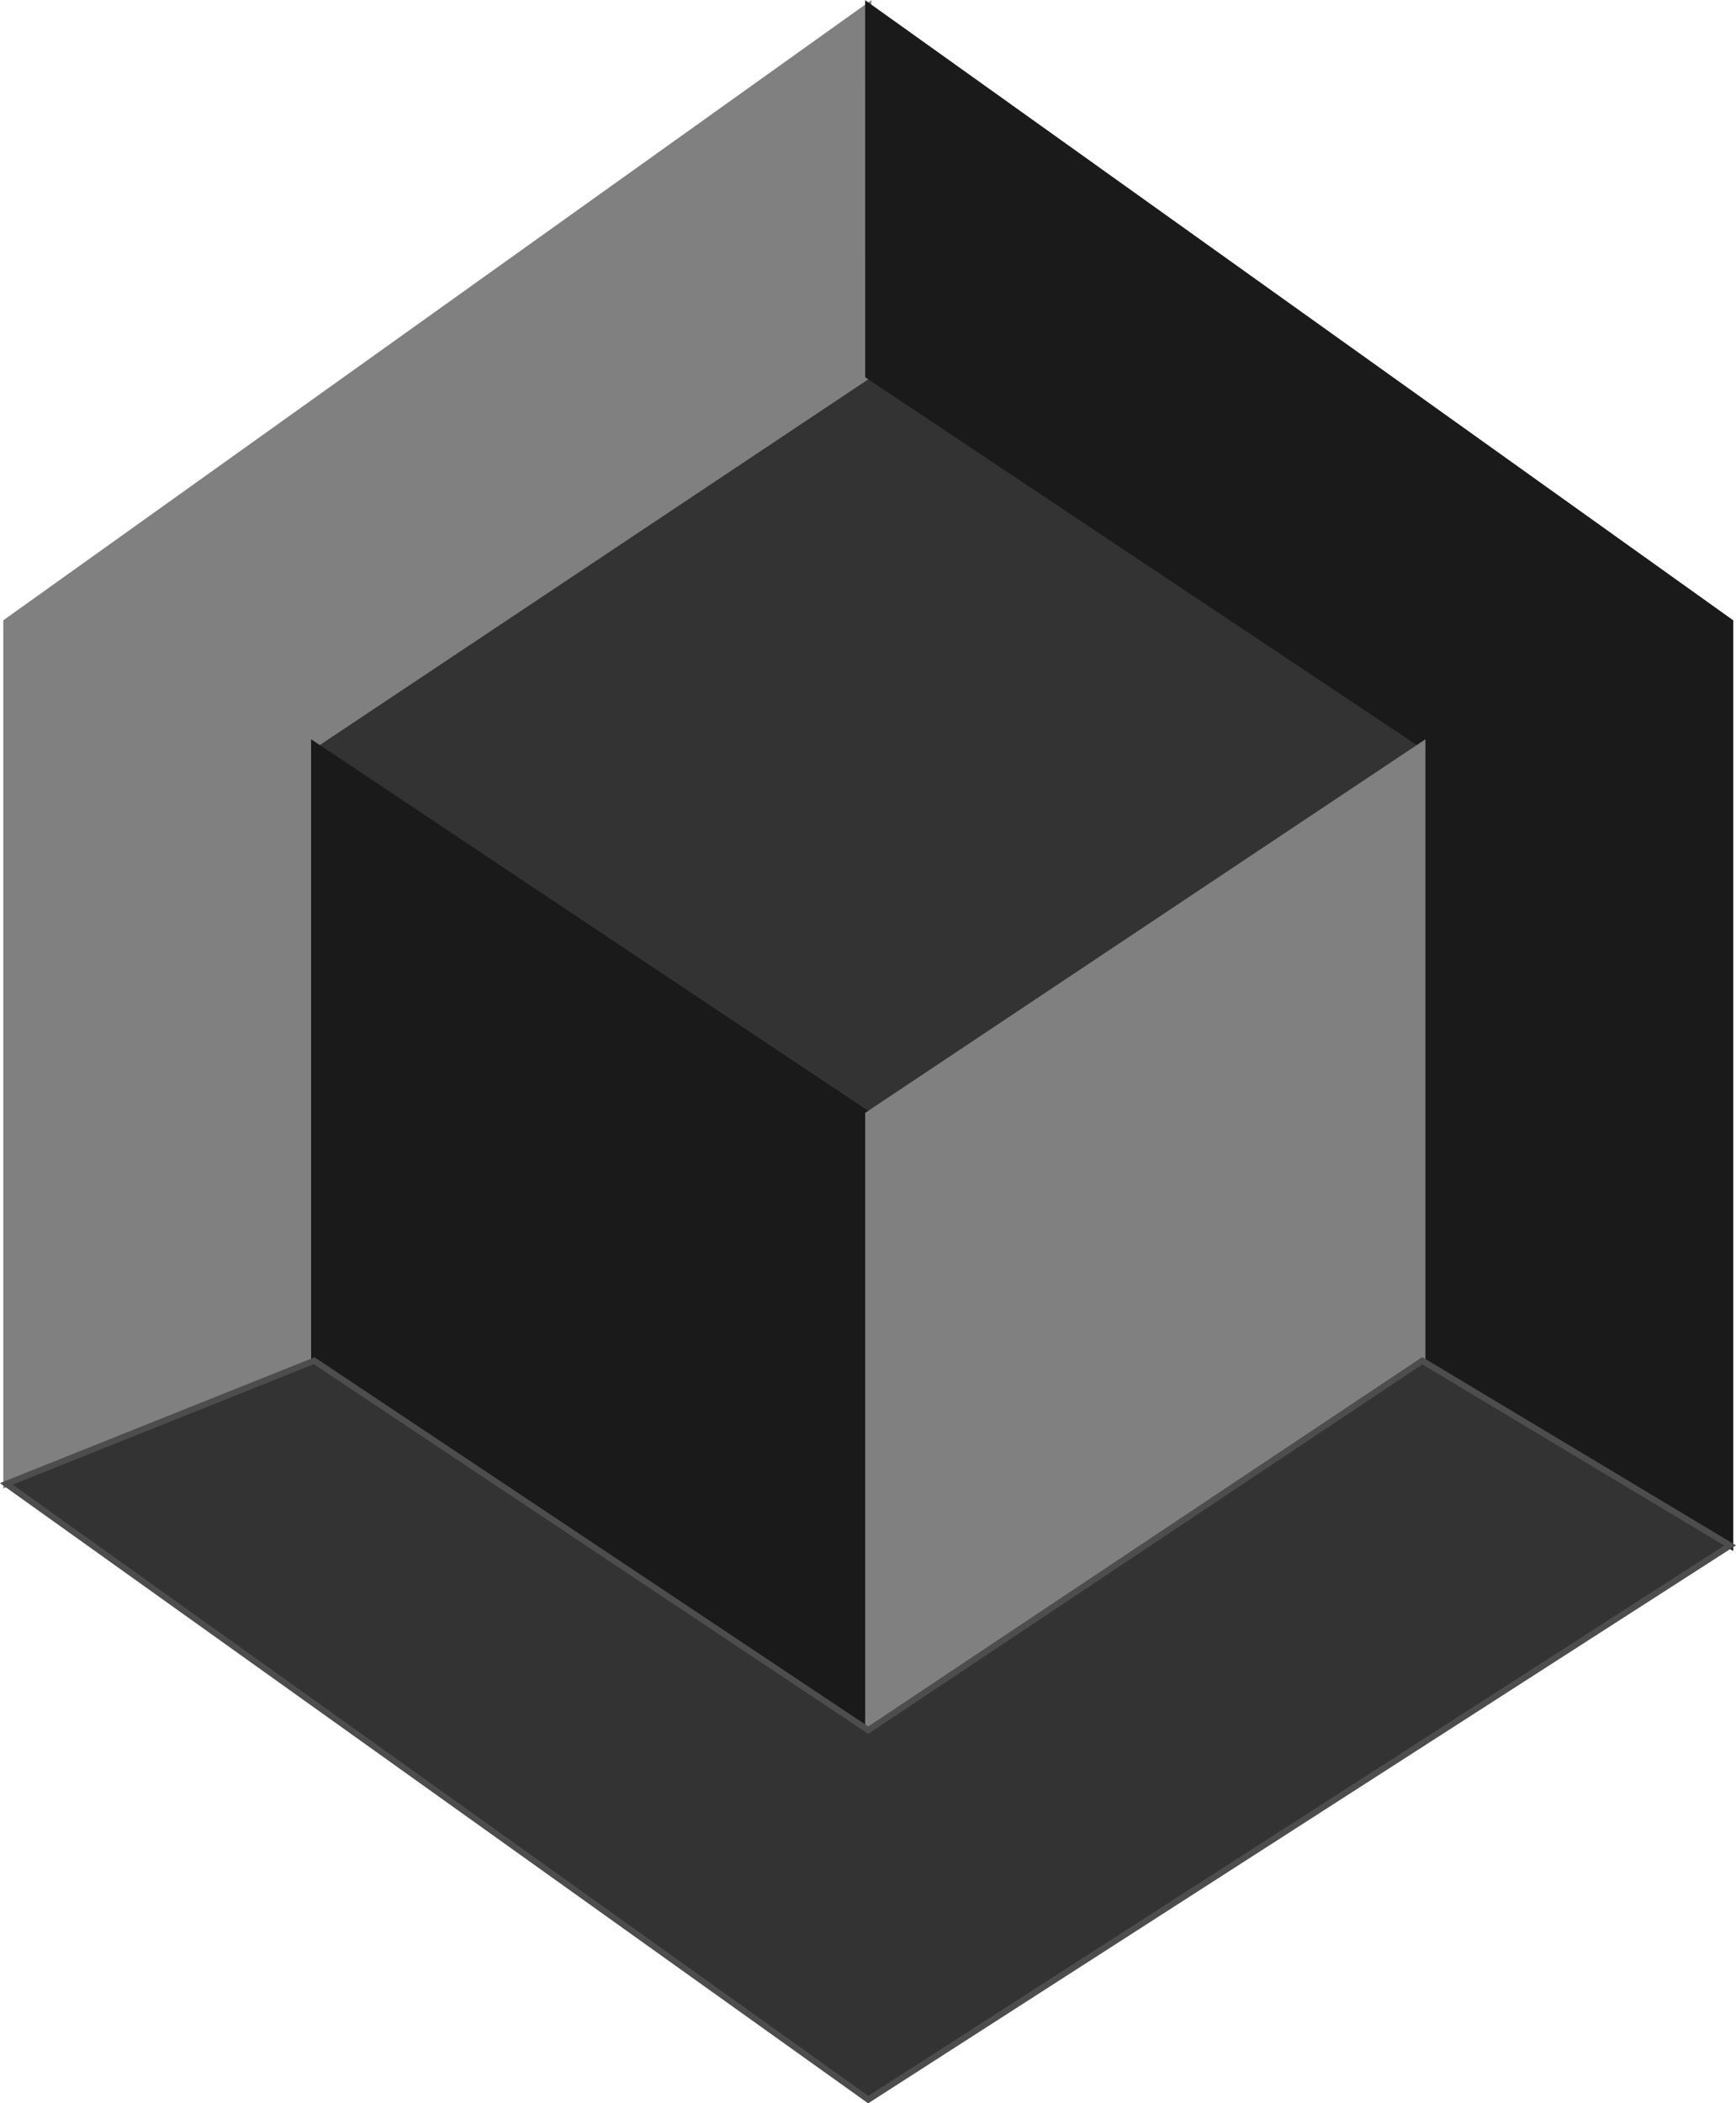
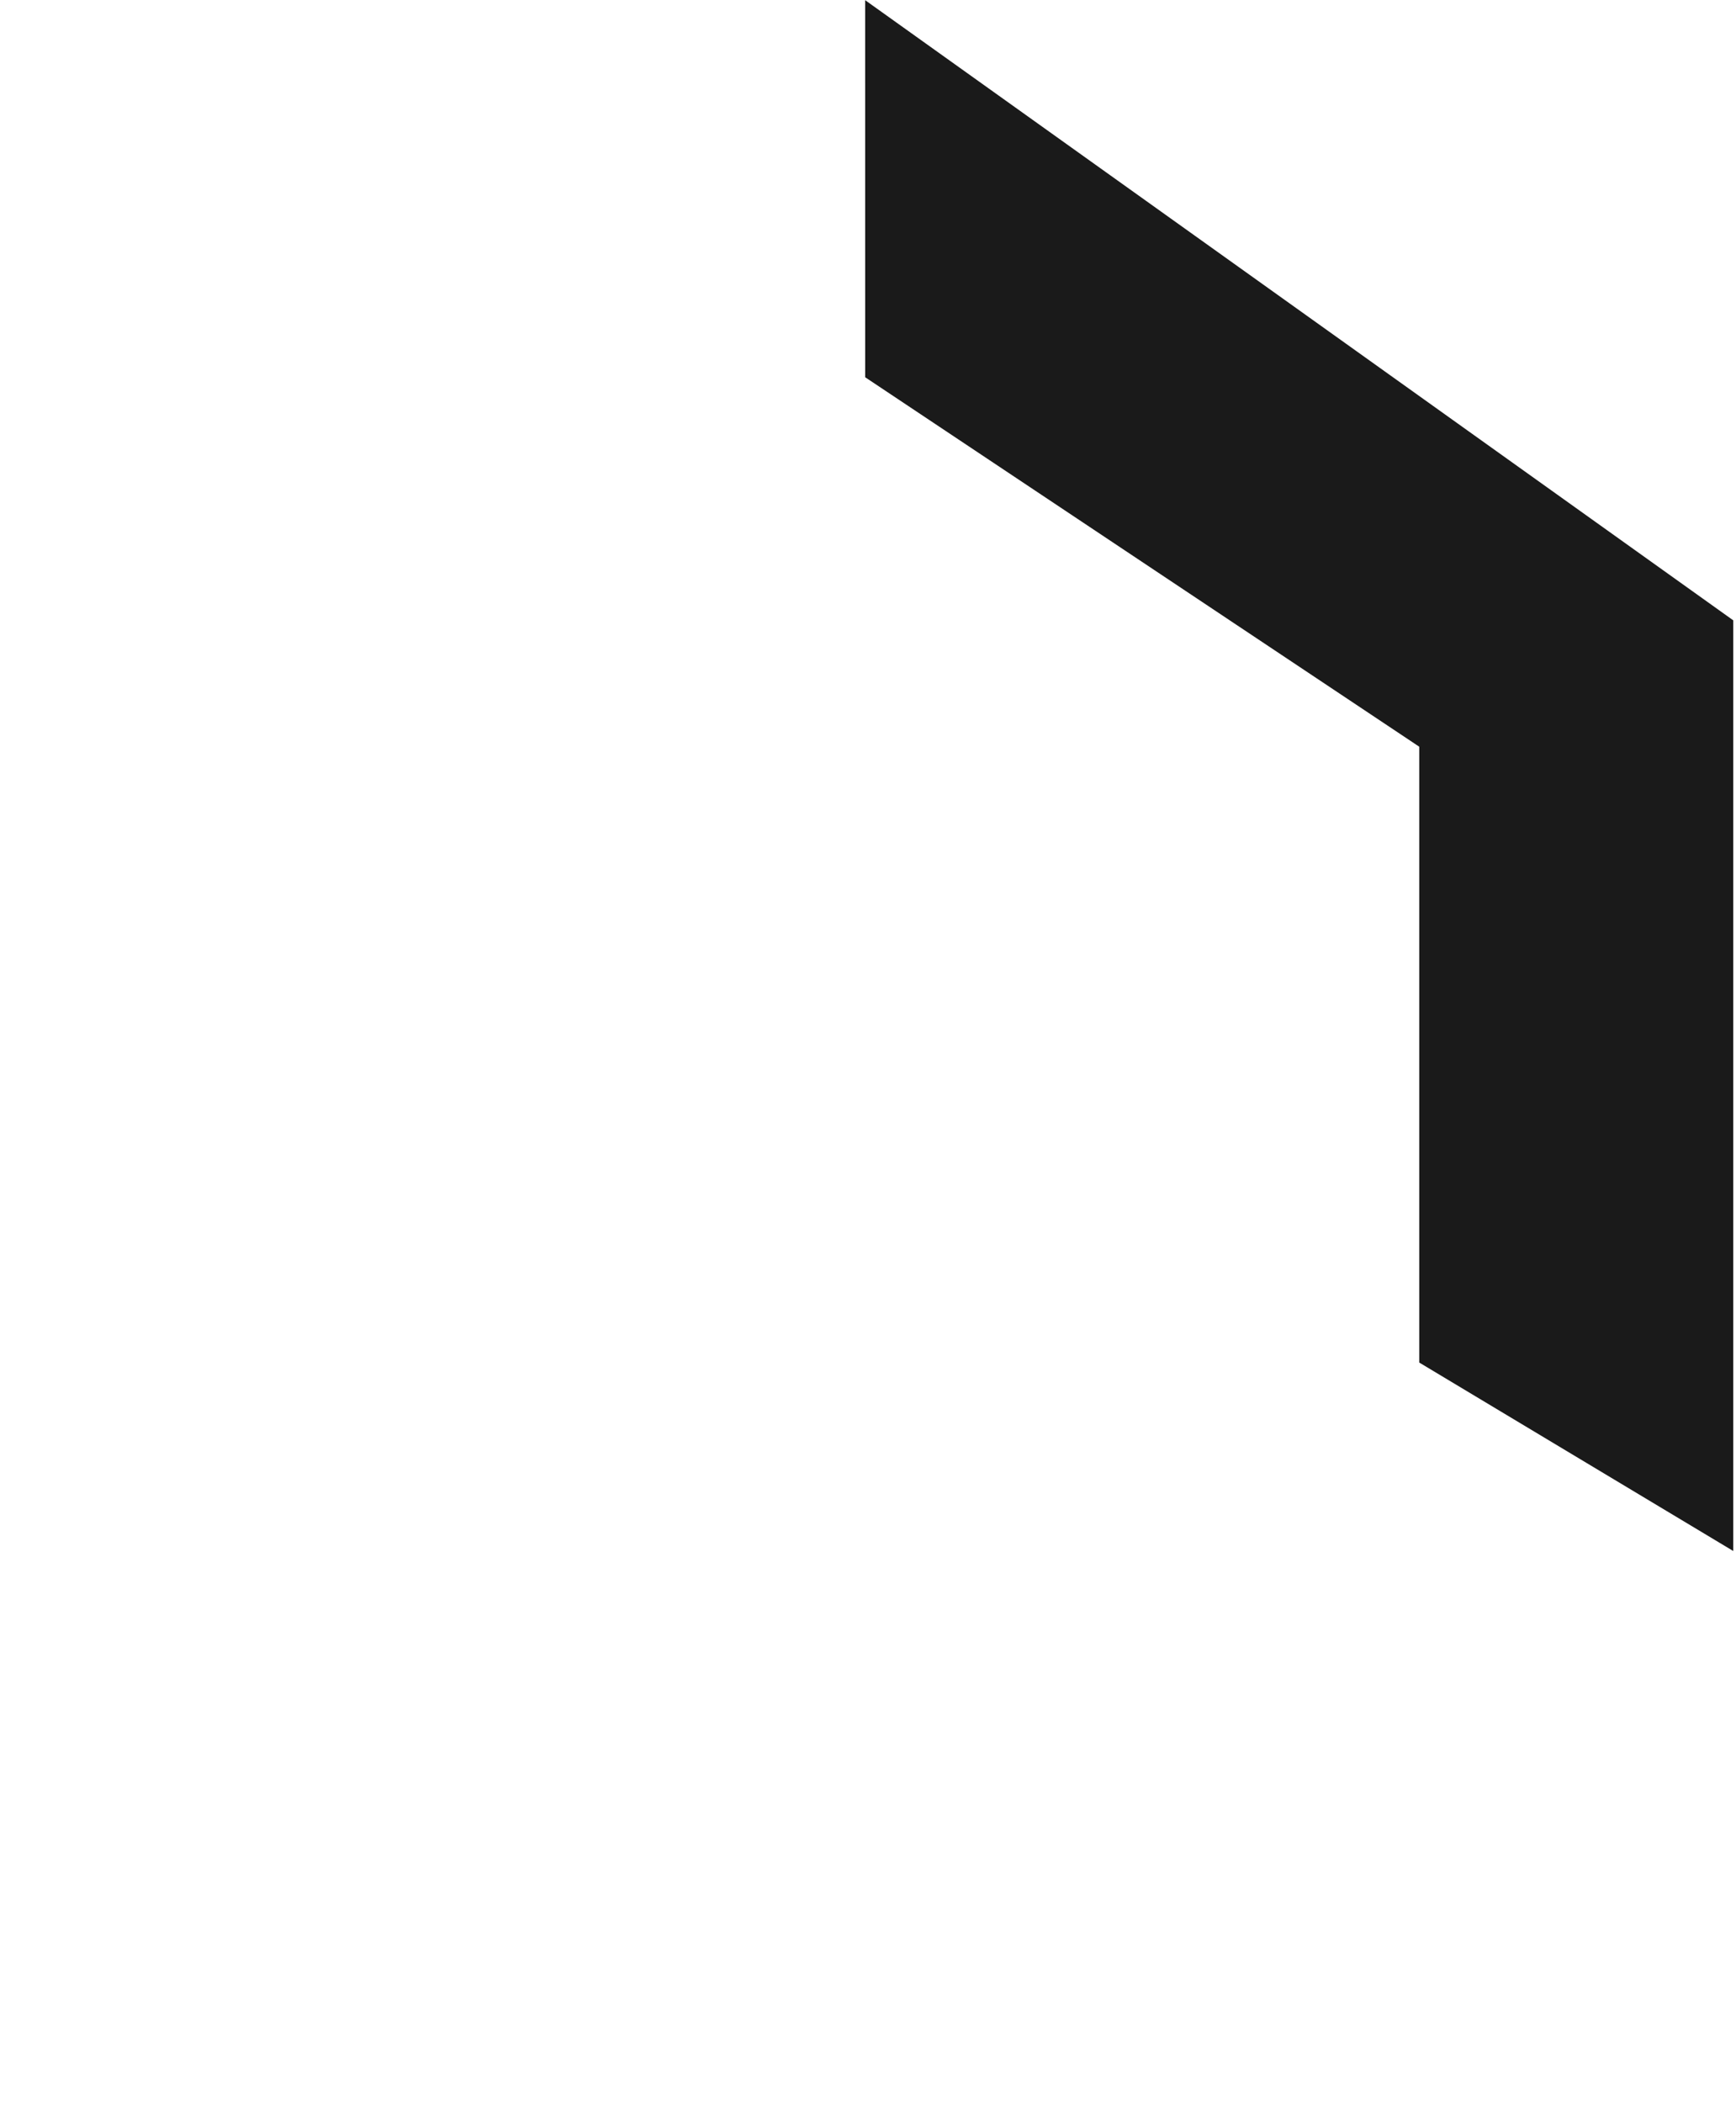
<svg xmlns="http://www.w3.org/2000/svg" width="74.608mm" height="90.375mm" version="1.1" viewBox="0 0 74.608 90.375">
  <g transform="translate(-52.643 -156.51)" stroke-width=".265px">
-     <path d="m89.958 172.65-23.812 15.875 23.812 15.875 23.812-15.875z" fill="#333" stroke="#333" />
-     <path d="m89.958 172.65-23.812 15.875v26.458l-13.229 5.292v-37.042l37.042-26.458z" fill="#808080" stroke="#808080" />
    <path d="m89.958 172.65 23.812 15.875v26.458l13.229 7.938v-39.688l-37.042-26.458z" fill="#1a1a1a" stroke="#1a1a1a" />
-     <path d="m89.958 204.4 1e-6 26.458-23.812-15.875v-26.458z" fill="#1a1a1a" stroke="#1a1a1a" />
-     <path d="m89.958 204.4 23.812-15.875v26.458l-23.812 15.875z" fill="#808080" stroke="#808080" />
-     <path d="m66.146 214.98 23.812 15.875 23.812-15.875 13.229 7.938-37.042 23.812-37.042-26.458z" fill="#333" stroke="#4d4d4d" />
  </g>
</svg>